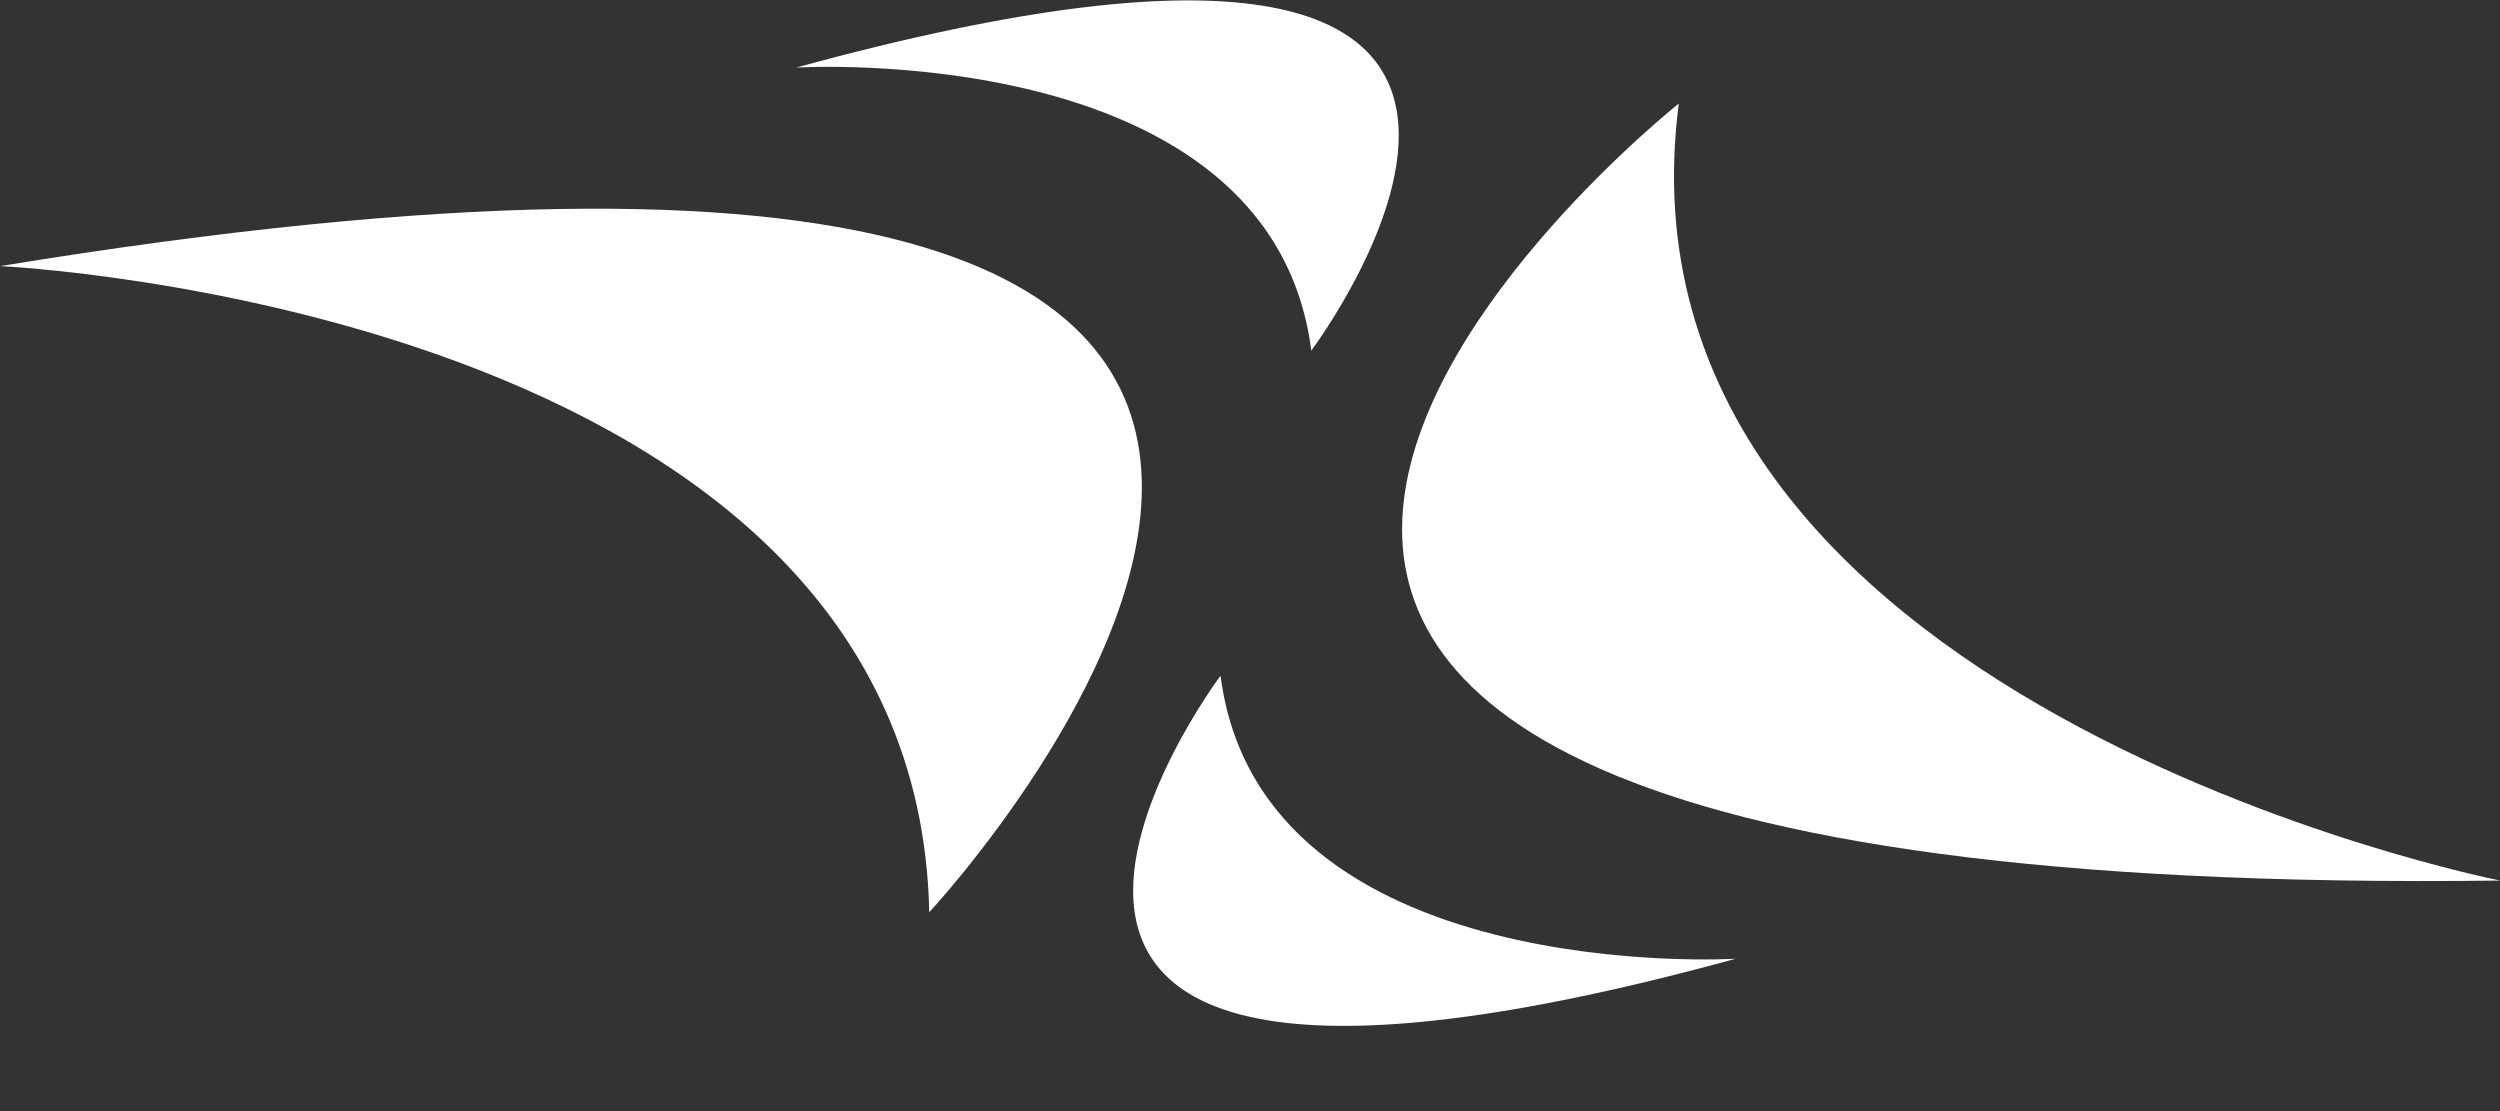
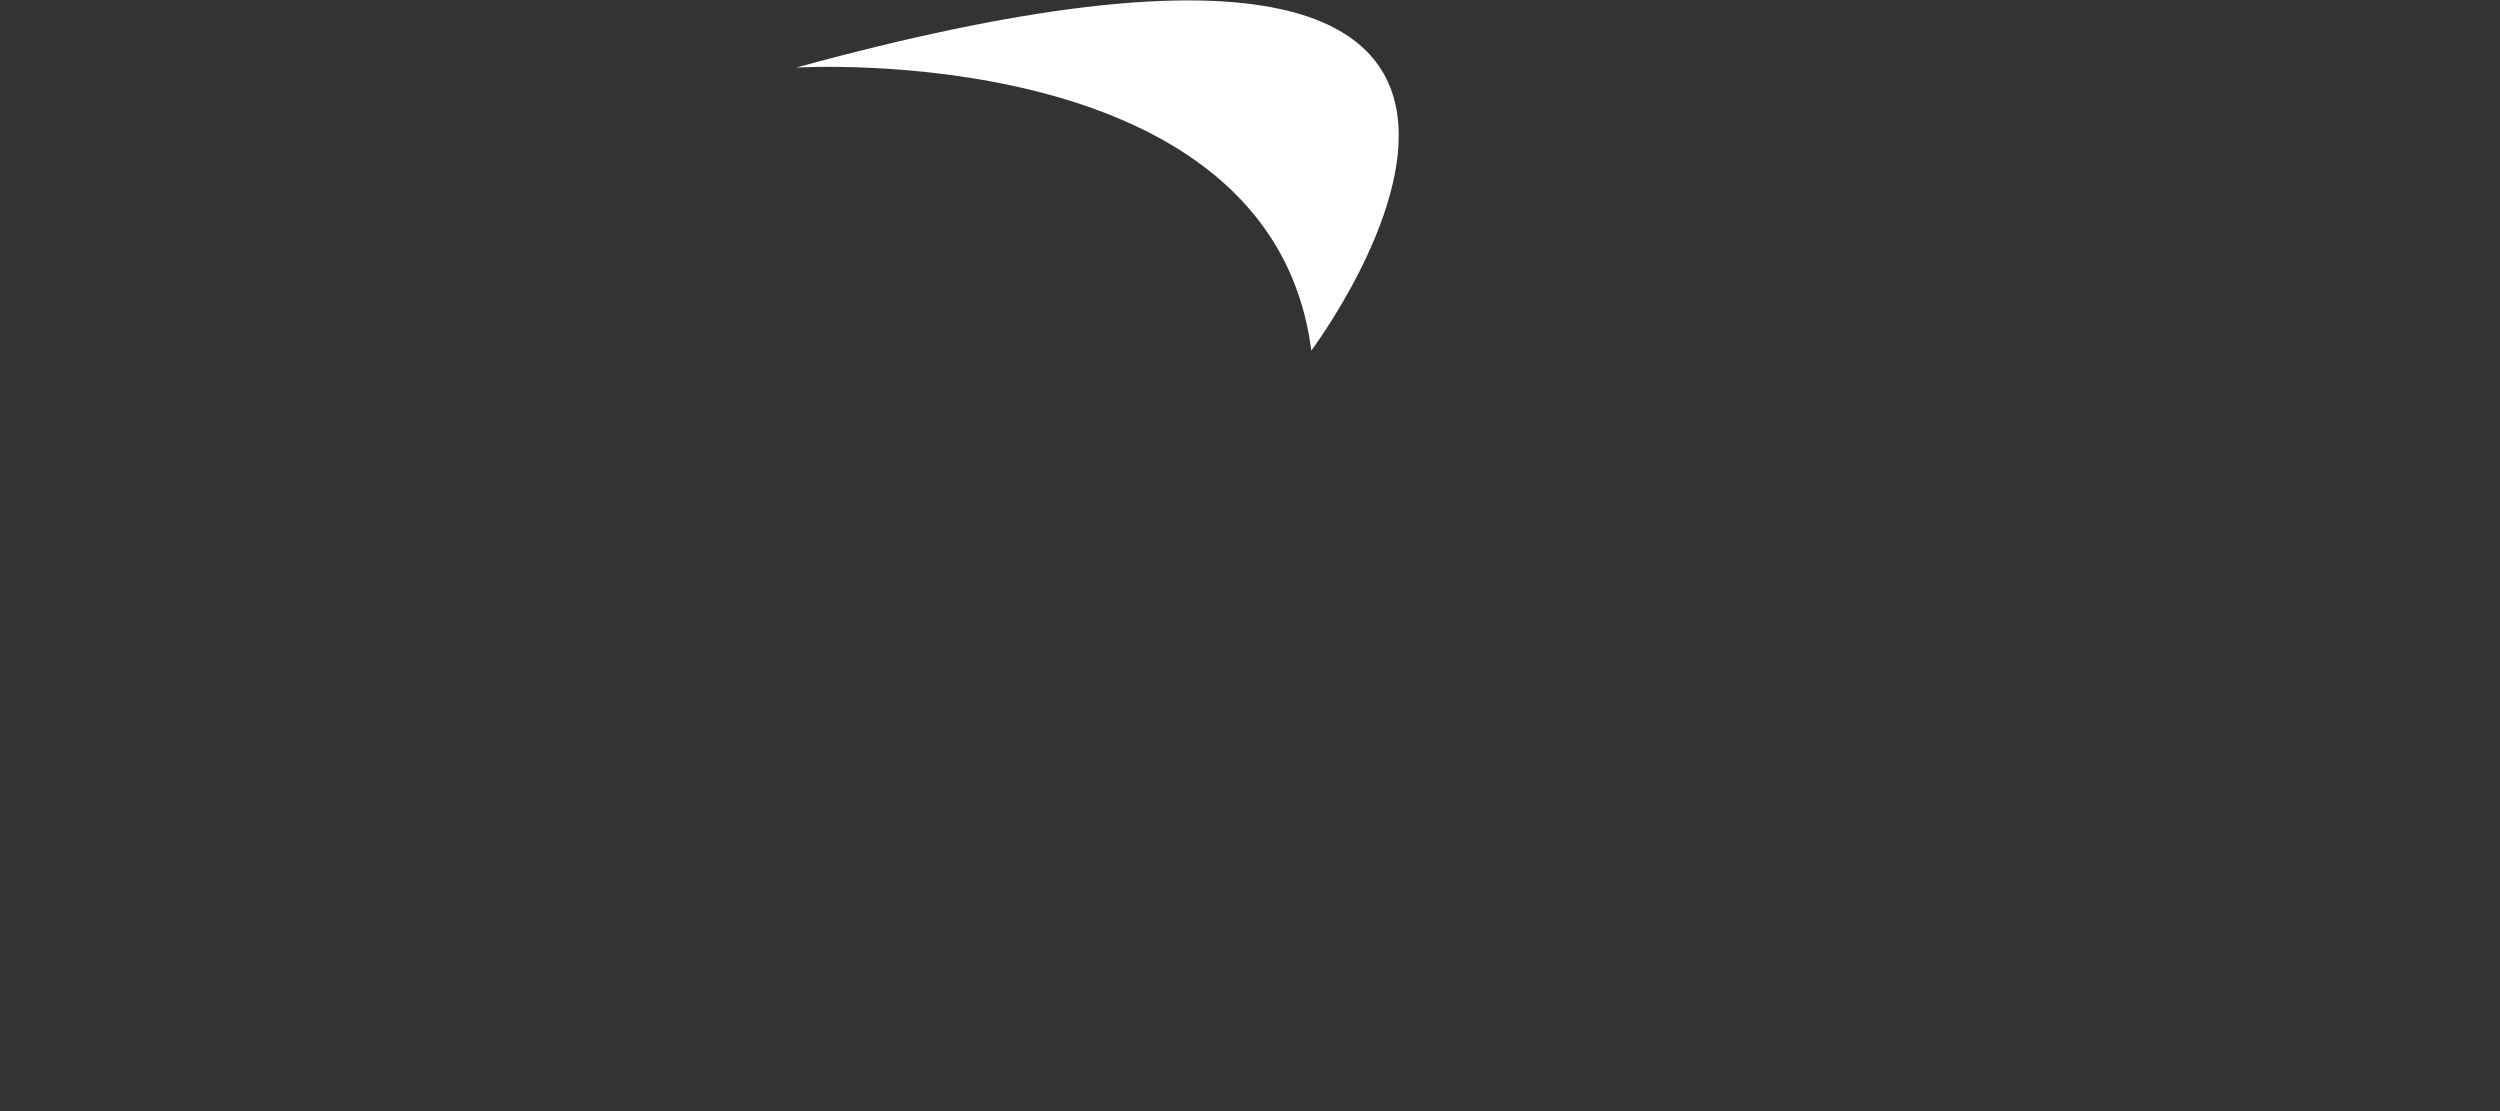
<svg xmlns="http://www.w3.org/2000/svg" width="27" height="12" viewBox="0 0 27 12" fill="none">
  <rect x="0" y="0" width="27" height="12" fill="#333333" stroke="none" />
-   <path d="M10.036 9.852C10.036 9.852 19.499 -0.318 0.002 2.874C0.002 2.874 9.899 3.33 10.036 9.852Z" fill="white" />
-   <path d="M18.131 1.118C18.131 1.118 7.254 9.76 27.002 9.51C27.002 9.51 17.288 7.594 18.131 1.118Z" fill="white" />
  <path d="M14.162 3.786C14.162 3.786 18.495 -1.983 8.598 0.73C8.598 0.73 13.729 0.411 14.162 3.786Z" fill="white" />
-   <path d="M13.182 7.298C13.182 7.298 8.85 13.067 18.747 10.354C18.77 10.354 13.616 10.673 13.182 7.298Z" fill="white" />
</svg>